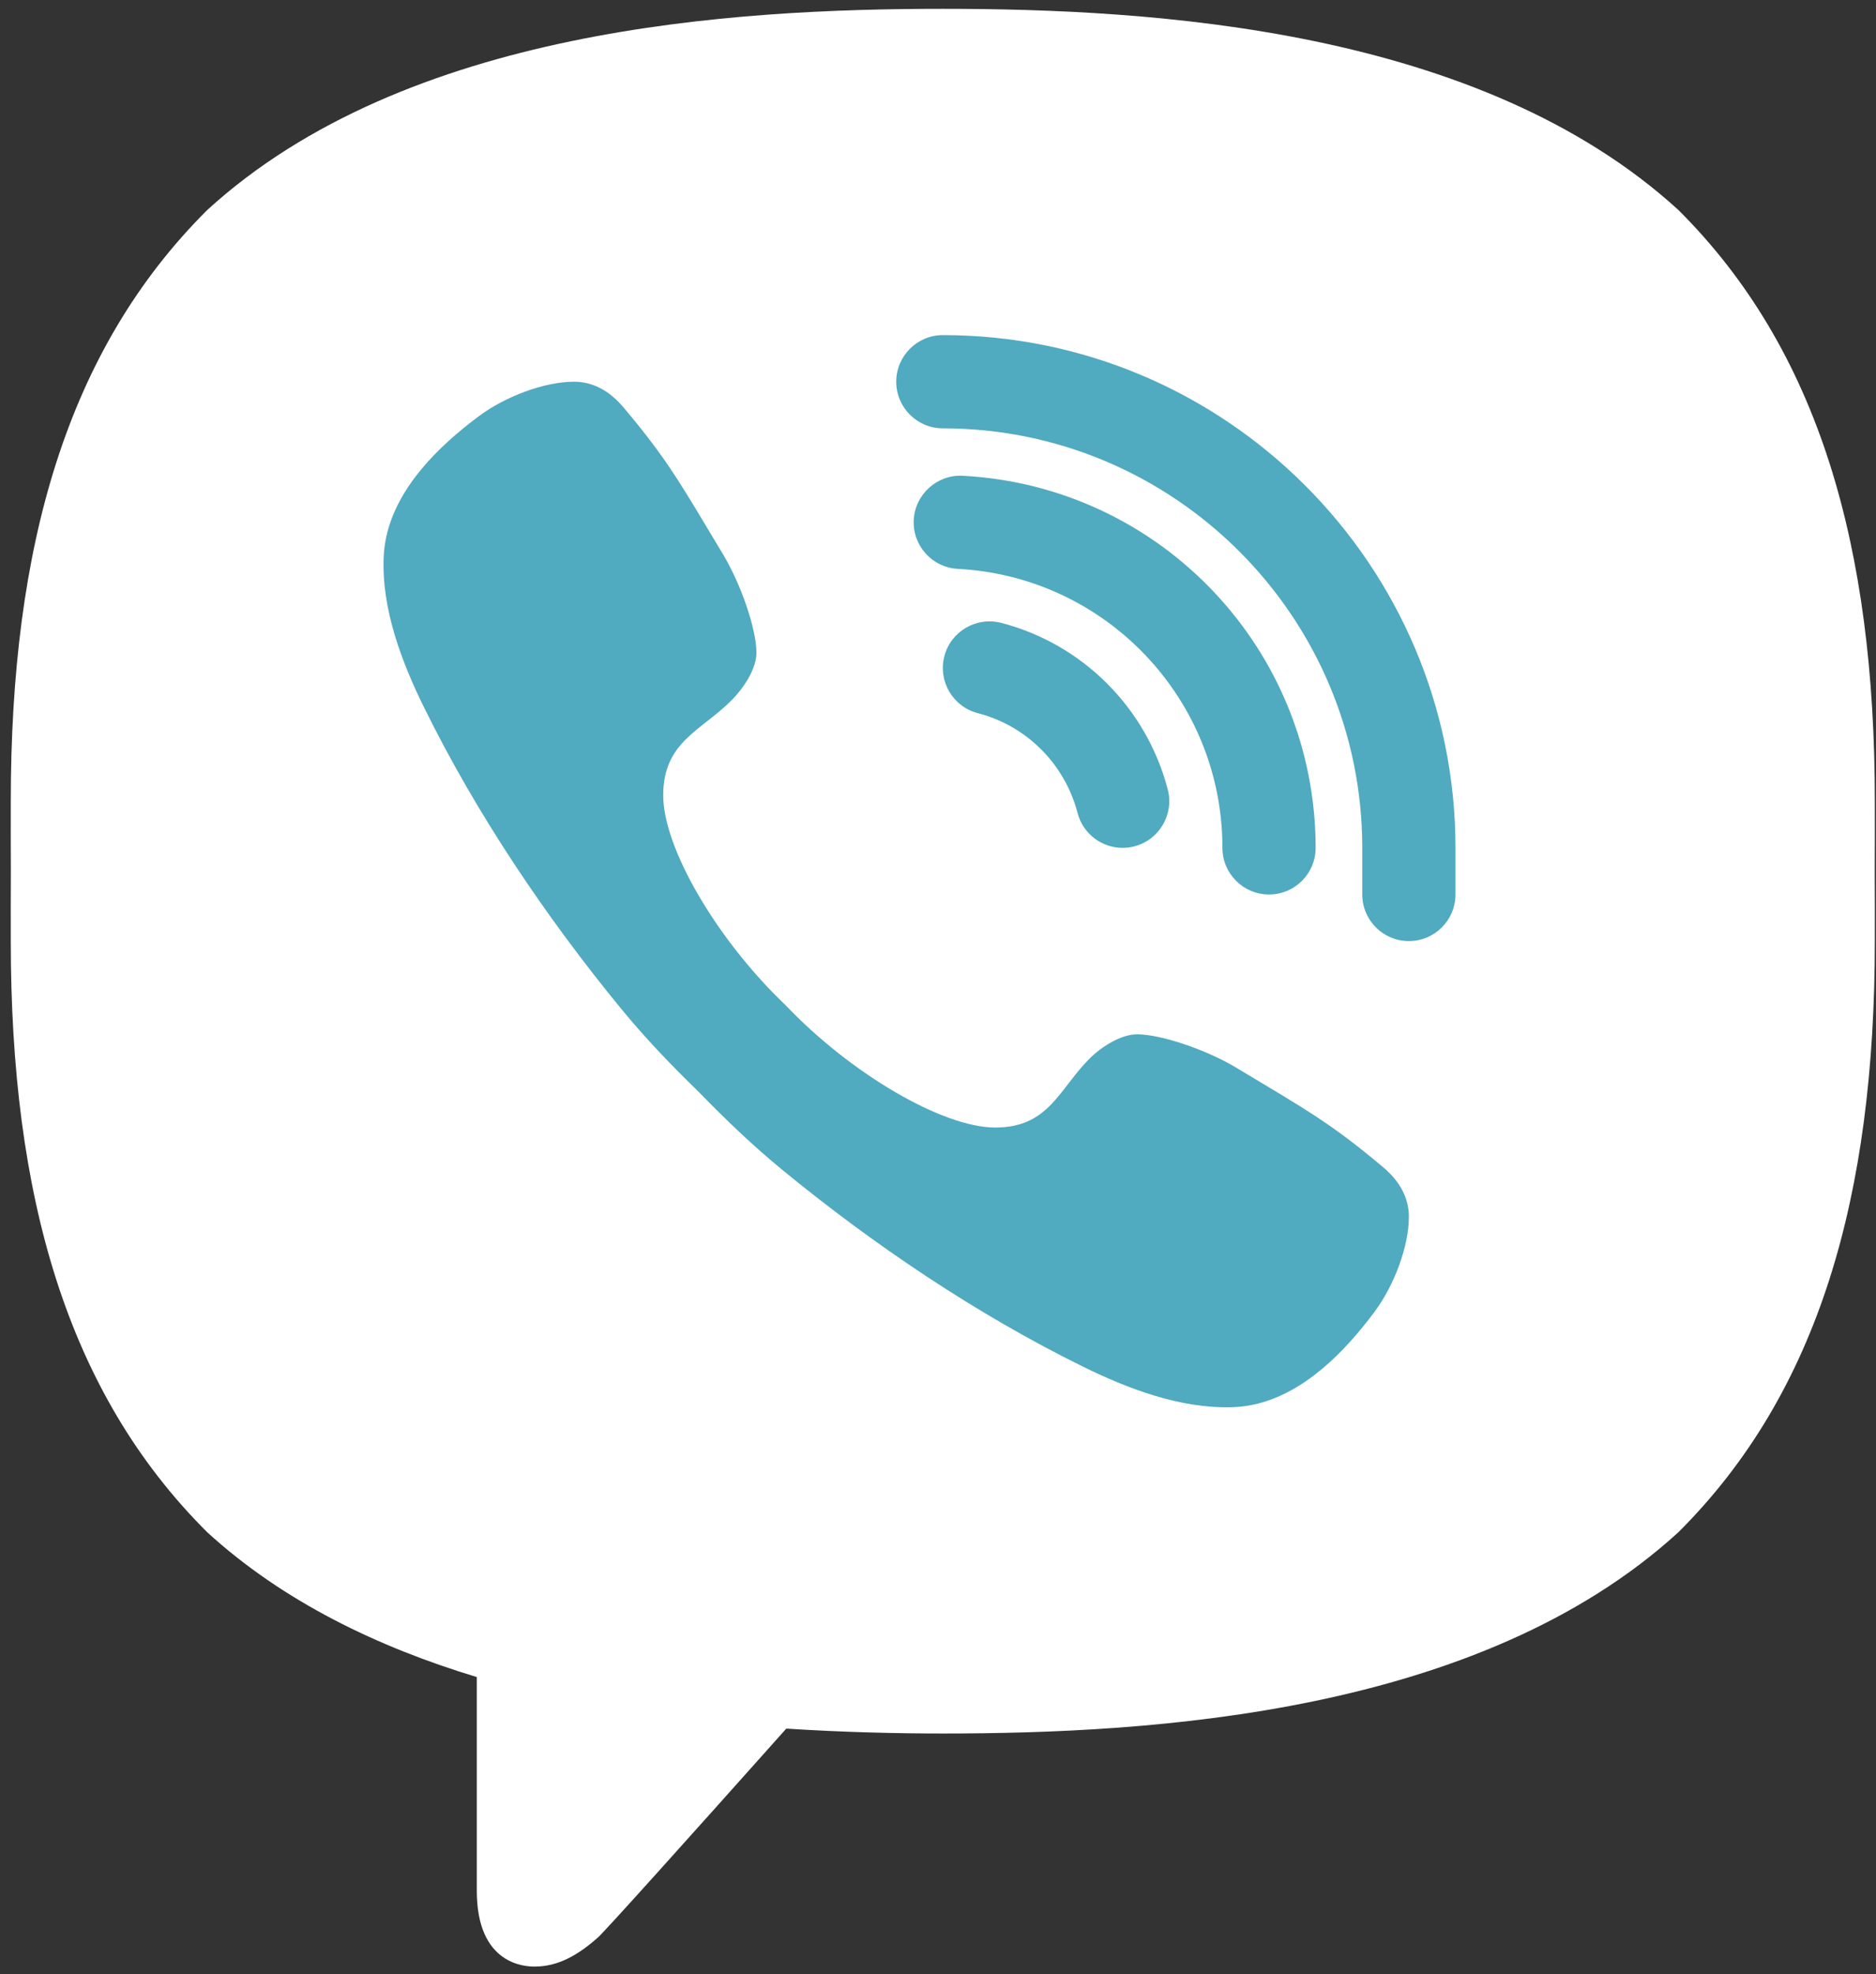
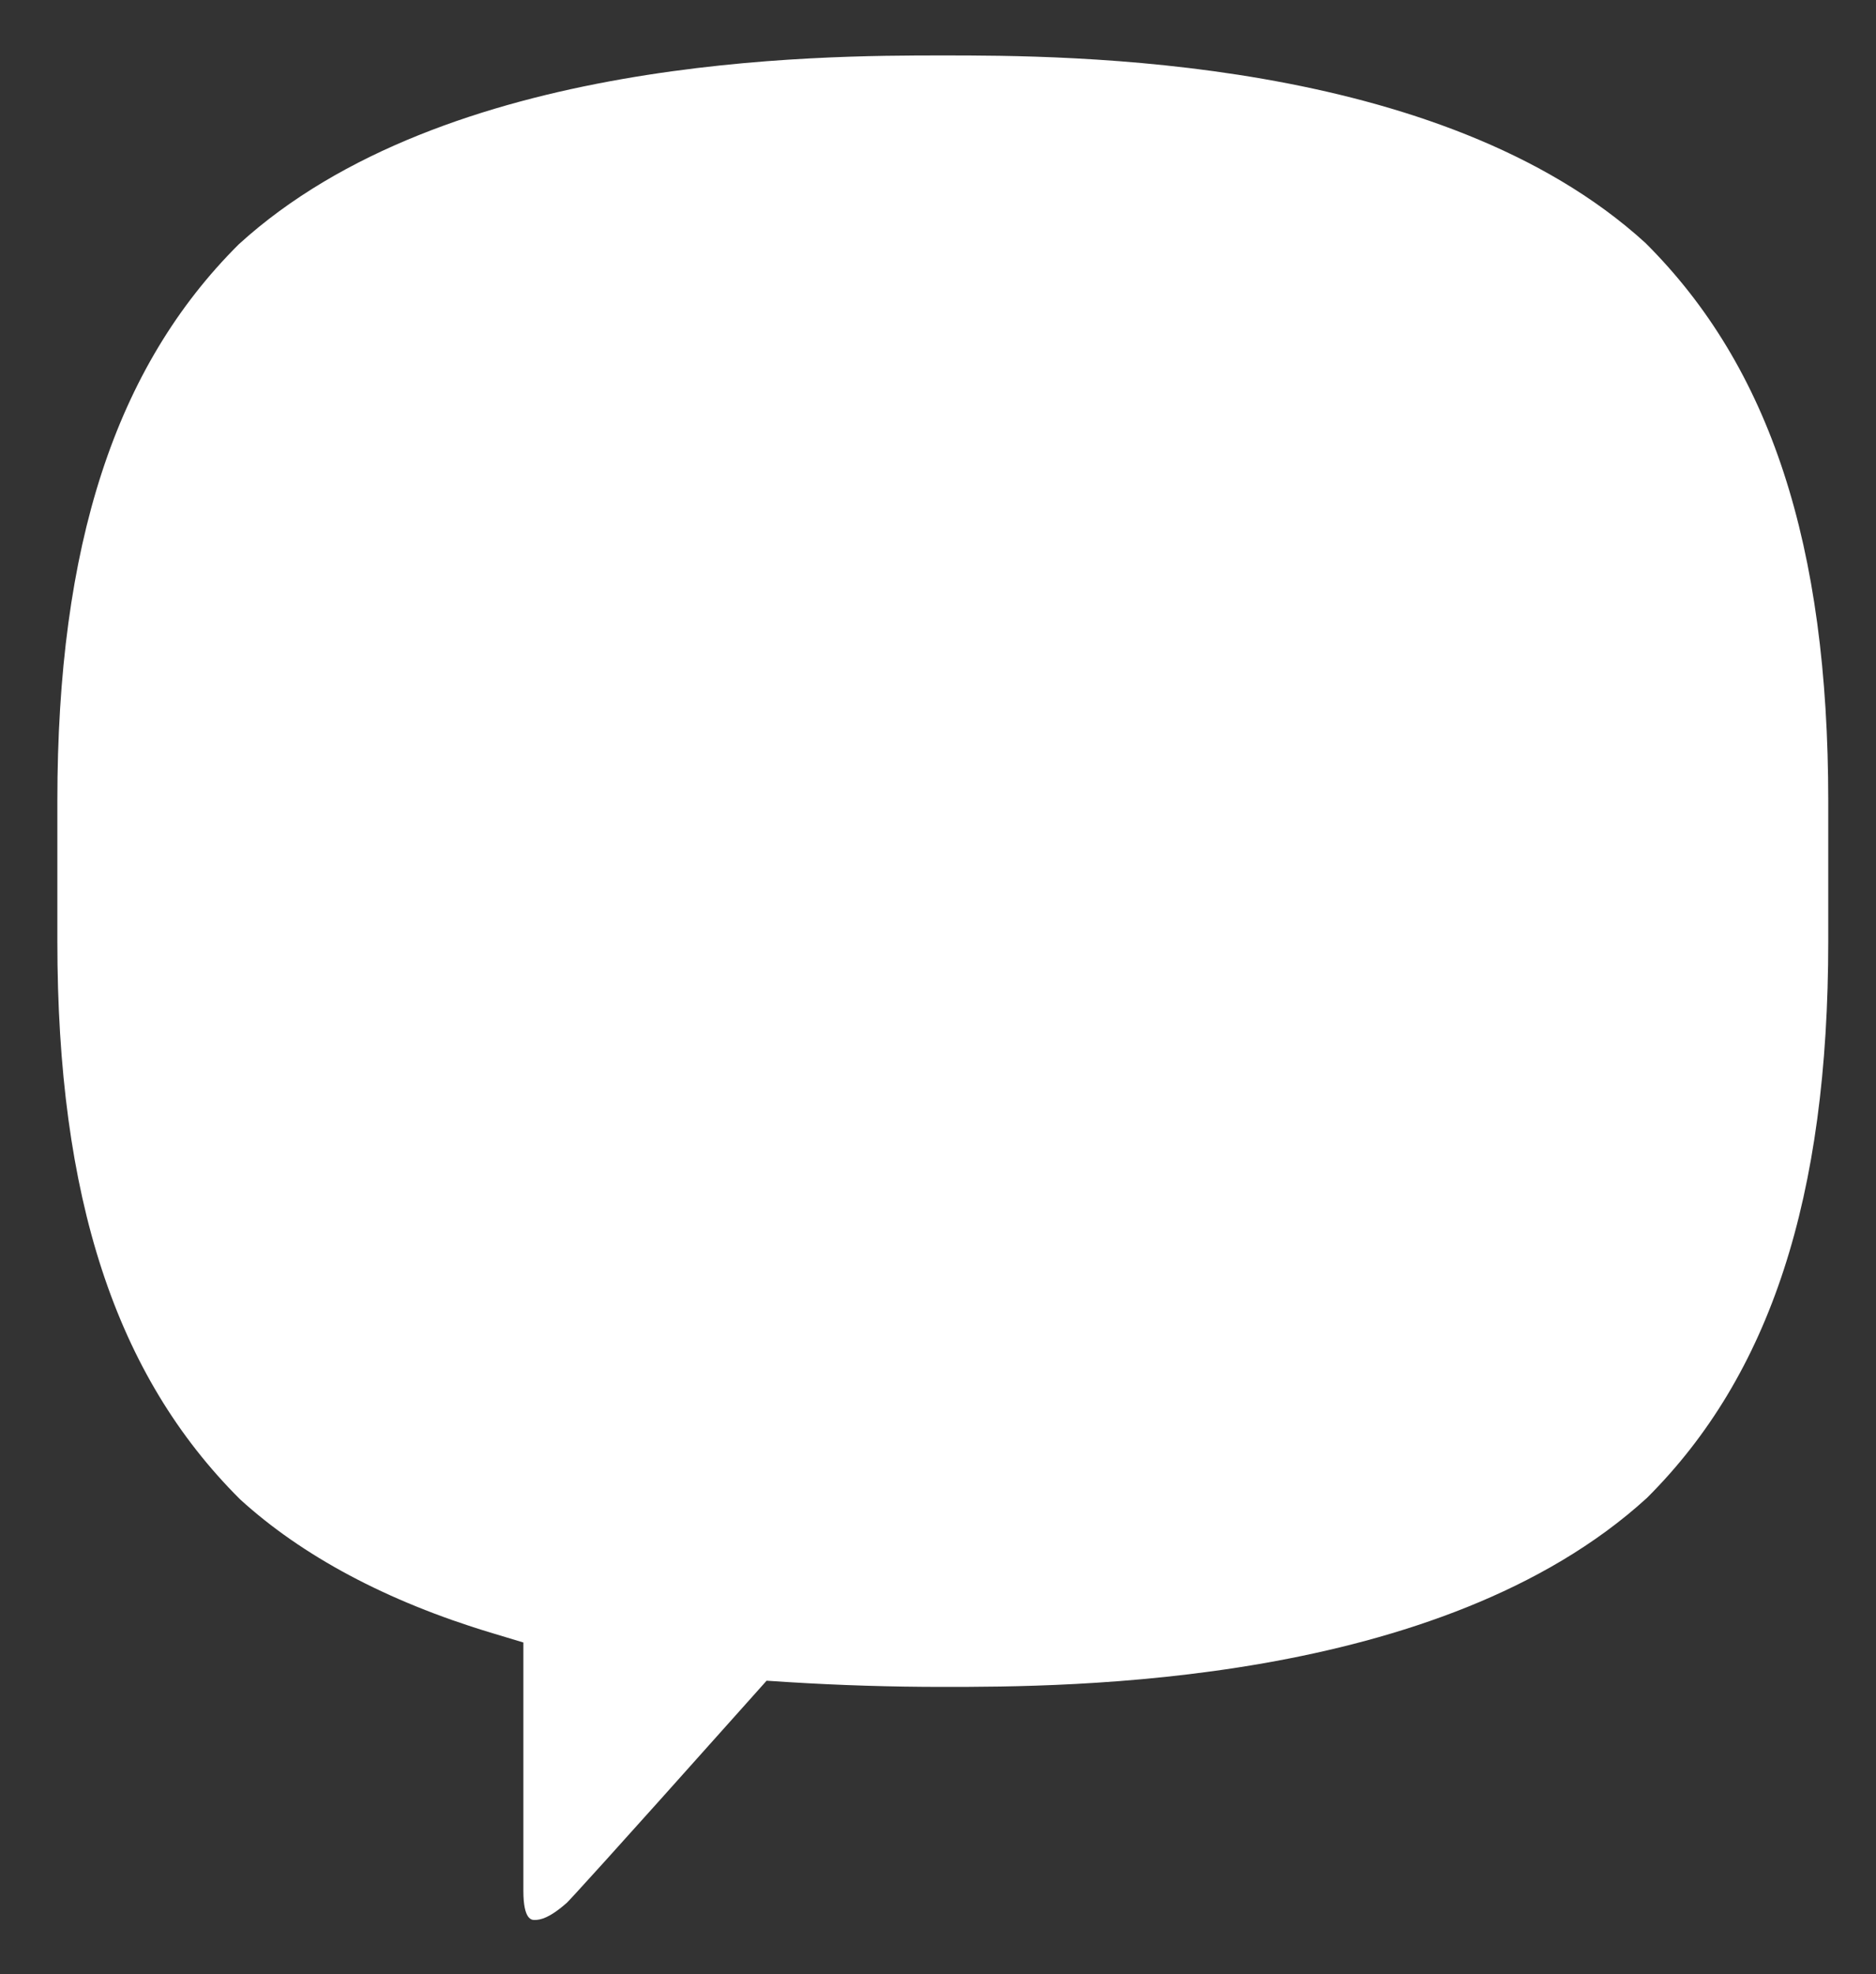
<svg xmlns="http://www.w3.org/2000/svg" width="115" height="121" viewBox="0 0 115 121" fill="none">
  <rect x="0" y="0" width="115" height="121" fill="#333333" stroke="none" />
-   <path d="M64.365 93.997C86.729 90.368 101.916 69.297 98.287 46.933C94.657 24.57 73.586 9.383 51.222 13.012C28.859 16.642 13.672 37.713 17.301 60.077C20.931 82.44 42.002 97.627 64.365 93.997Z" fill="#50AAC0" />
  <path d="M57.794 3.398C50.255 3.398 27.312 3.398 14.629 14.98C7.075 22.504 3.516 33.377 3.516 49.106V57.677C3.516 73.406 7.075 84.279 14.717 91.889C18.522 95.36 23.71 98.134 30.052 100.051L32.083 100.663V115.883C32.083 117.669 32.6 117.669 32.772 117.669C33.123 117.669 33.686 117.557 34.754 116.609C35.011 116.355 36.897 114.315 46.067 104.042L46.993 103.005L48.378 103.094C51.449 103.285 54.617 103.385 57.794 103.385C65.333 103.385 88.276 103.385 100.96 91.801C108.51 84.276 112.073 73.403 112.073 57.677V49.106C112.073 33.377 108.513 22.504 100.871 14.894C88.276 3.398 65.333 3.398 57.794 3.398Z" fill="white" />
-   <path d="M84.796 71.543C81.622 68.869 80.157 68.061 75.775 65.43C73.949 64.335 71.167 63.39 69.707 63.39C68.71 63.39 67.516 64.153 66.784 64.884C64.91 66.758 64.296 69.103 61.011 69.103C57.797 69.103 52.184 65.832 48.155 61.604C43.927 57.576 40.656 51.963 40.656 48.749C40.656 45.464 42.959 44.807 44.833 42.93C45.564 42.201 46.37 41.007 46.37 40.01C46.37 38.55 45.424 35.811 44.33 33.985C41.699 29.6 40.894 28.135 38.217 24.964C37.311 23.889 36.28 23.398 35.2 23.395C33.374 23.392 30.978 24.298 29.355 25.506C26.915 27.326 24.364 29.803 23.681 32.888C23.59 33.308 23.536 33.731 23.519 34.154C23.387 37.368 24.65 40.63 26.013 43.393C29.221 49.903 33.466 56.205 38.085 61.833C39.562 63.633 41.171 65.307 42.836 66.924C44.453 68.586 46.127 70.195 47.927 71.674C53.555 76.294 59.857 80.539 66.367 83.747C69.104 85.096 72.326 86.335 75.509 86.244C75.963 86.23 76.417 86.178 76.872 86.078C79.957 85.398 82.434 82.844 84.254 80.405C85.462 78.782 86.368 76.388 86.365 74.56C86.362 73.48 85.87 72.449 84.796 71.543ZM86.365 57.676C84.788 57.676 83.508 56.397 83.508 54.82V51.963C83.508 37.788 71.972 26.252 57.797 26.252C56.22 26.252 54.94 24.972 54.94 23.395C54.94 21.818 56.22 20.538 57.797 20.538C75.123 20.538 89.221 34.637 89.221 51.963V54.82C89.221 56.397 87.942 57.676 86.365 57.676ZM68.818 51.963C67.55 51.963 66.39 51.111 66.056 49.826C65.273 46.824 62.931 44.478 59.94 43.707C58.411 43.31 57.494 41.753 57.888 40.224C58.283 38.699 59.837 37.782 61.371 38.173C66.364 39.467 70.278 43.378 71.584 48.383C71.981 49.912 71.067 51.469 69.541 51.869C69.298 51.931 69.055 51.963 68.818 51.963Z" fill="#50AAC0" />
-   <path d="M77.793 54.821C76.216 54.821 74.936 53.541 74.936 51.964C74.936 42.857 67.811 35.344 58.715 34.864C57.138 34.781 55.93 33.435 56.013 31.861C56.096 30.284 57.464 29.073 59.015 29.159C71.148 29.799 80.649 39.817 80.649 51.964C80.649 53.541 79.37 54.821 77.793 54.821Z" fill="#50AAC0" />
-   <path d="M57.796 0.541C44.94 0.541 24.909 1.723 12.705 12.87C4.077 21.461 0.661 33.51 0.661 49.105C0.661 50.397 0.655 51.837 0.666 53.391C0.655 54.942 0.661 56.382 0.661 57.673C0.661 73.268 4.077 85.318 12.705 93.908C17.35 98.15 23.143 100.941 29.228 102.781V115.882C29.228 120.442 32.225 120.525 32.773 120.525H32.799C34.21 120.519 35.43 119.828 36.653 118.742C37.113 118.333 42.424 112.414 48.2 105.941C51.639 106.161 54.908 106.241 57.793 106.241C70.648 106.241 90.677 105.055 102.884 93.908C111.509 85.321 114.928 73.268 114.928 57.673C114.928 56.382 114.934 54.942 114.923 53.388C114.934 51.834 114.928 50.397 114.928 49.103C114.928 33.508 111.512 21.458 102.884 12.867C90.68 1.723 70.651 0.541 57.796 0.541ZM106.361 56.679V57.673C106.361 71.688 103.375 81.238 96.974 87.703C85.883 97.671 64.758 97.671 57.793 97.671C55.673 97.671 52.234 97.668 48.174 97.385C47.046 98.653 34.942 112.191 34.942 112.191V95.442C28.931 93.999 22.992 91.634 18.618 87.706C12.216 81.238 9.231 71.688 9.231 57.673V56.679C9.231 55.676 9.228 54.593 9.237 53.328C9.228 52.185 9.228 51.105 9.231 50.1V49.105C9.231 35.09 12.216 25.54 18.618 19.075C29.705 9.108 50.834 9.108 57.796 9.108C64.758 9.108 85.883 9.108 96.971 19.075C103.375 25.54 106.358 35.09 106.358 49.105V50.1C106.358 51.102 106.361 52.185 106.352 53.451C106.361 54.596 106.361 55.676 106.361 56.679Z" fill="white" />
</svg>